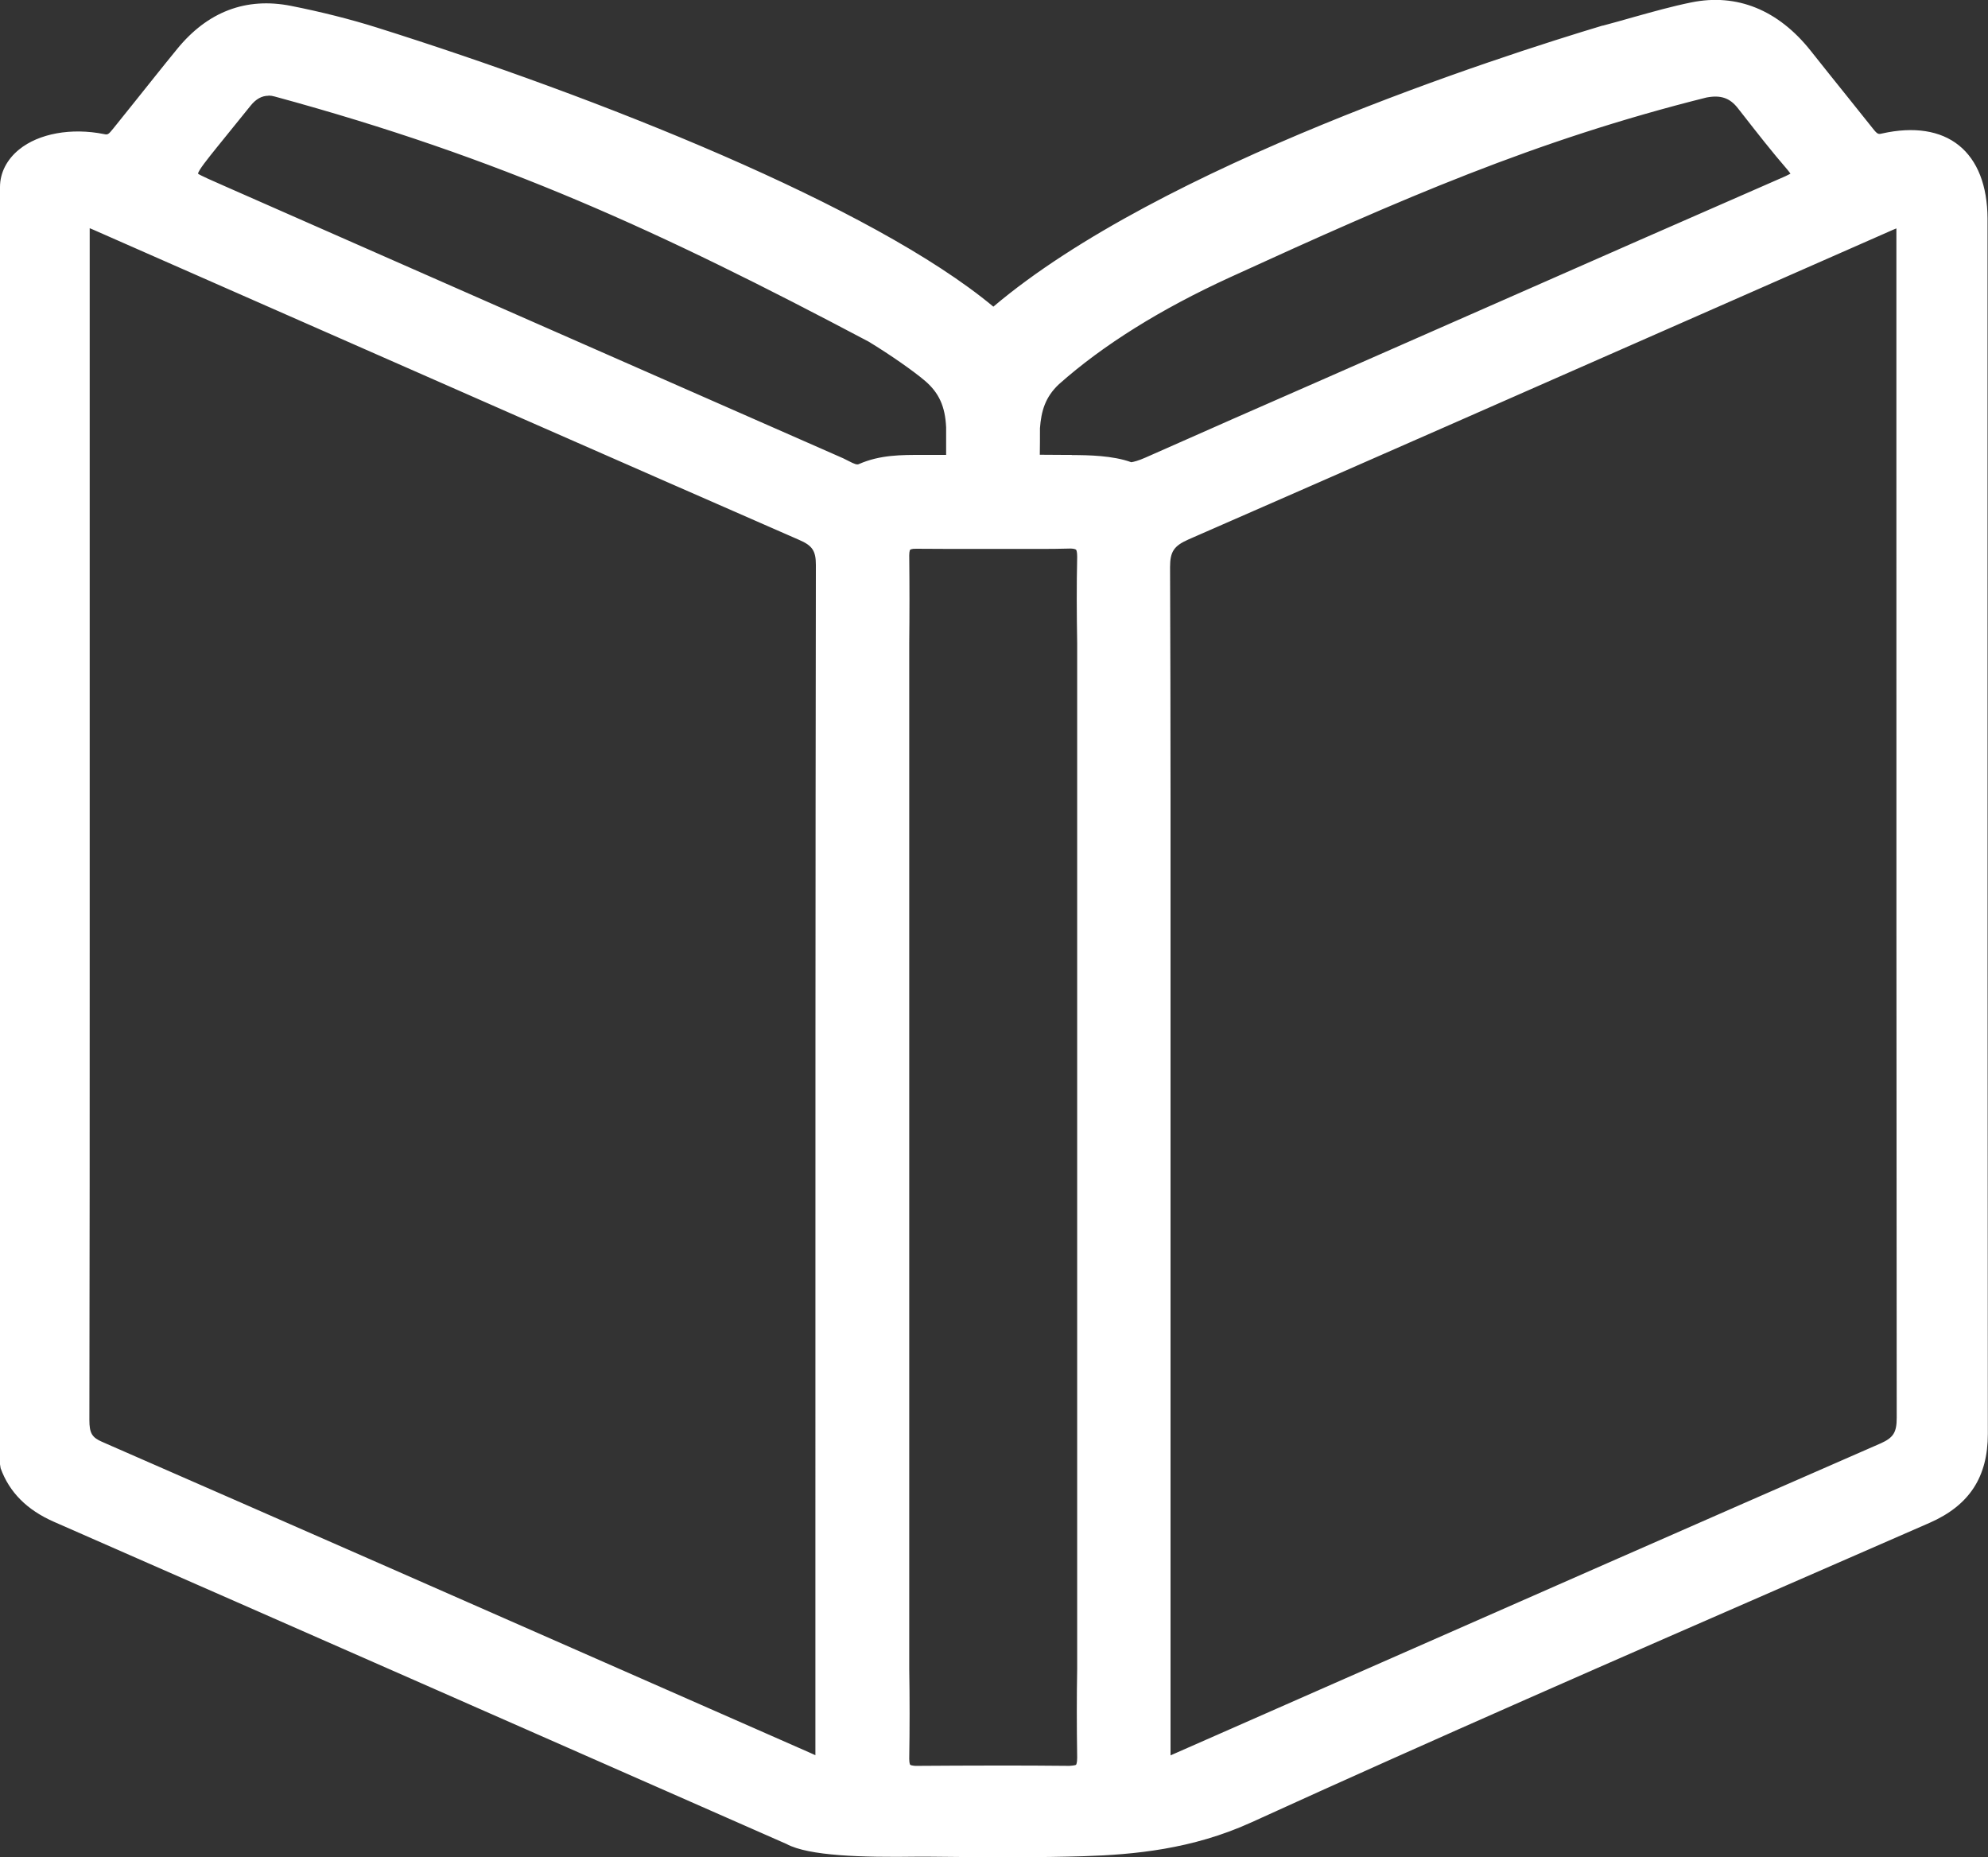
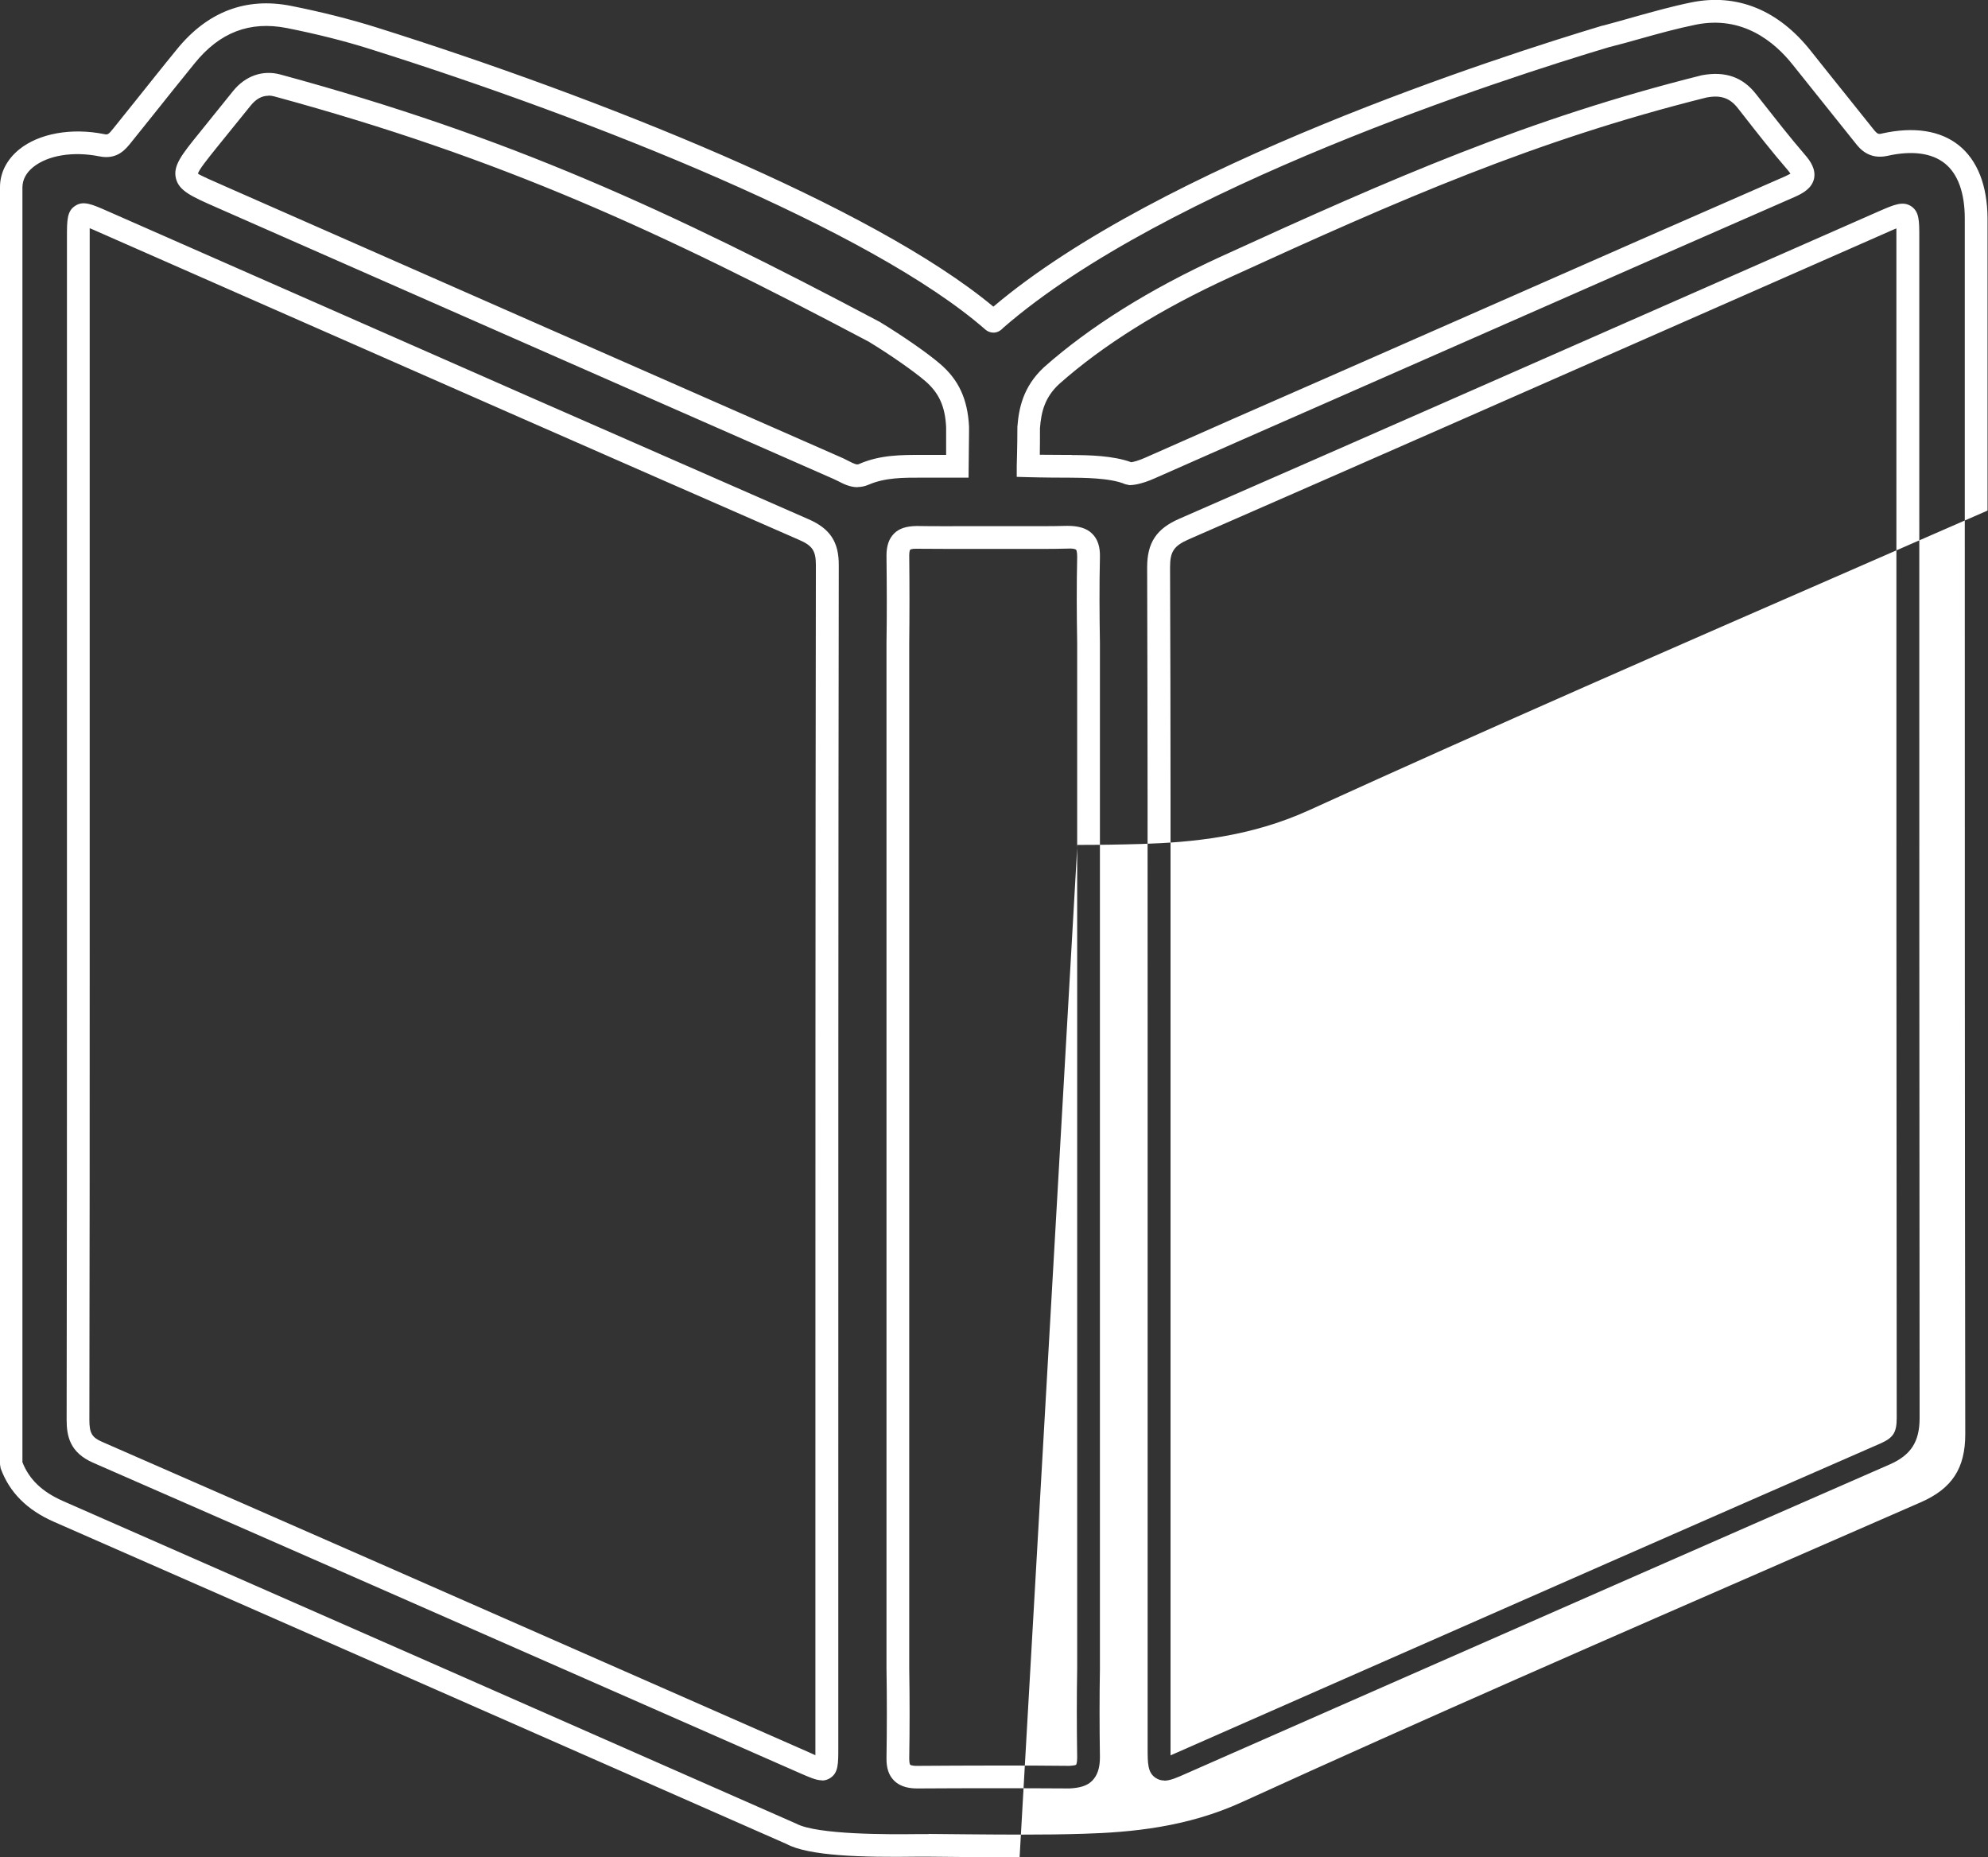
<svg xmlns="http://www.w3.org/2000/svg" id="a" data-name="Ebene 1" viewBox="0 0 125 116.77">
  <rect x="0" y="0" width="125" height="116.77" fill="#333333" stroke="none" />
  <defs>
    <style>
      .b {
        fill: #fff;
      }
    </style>
  </defs>
-   <path class="b" d="M100.97,2.3c1.86-.48,3.64-1.06,5.52-1.44,2.77-.56,5.08.61,6.8,2.79,1.3,1.64,2.61,3.26,3.91,4.9.34.43.65.71,1.31.56,3.62-.81,5.74.92,5.74,4.64,0,25.47-.01,50.94.03,76.41,0,2.46-1.01,3.97-3.23,4.94-14.24,6.23-28.51,12.39-42.65,18.84-3.37,1.54-6.74,1.95-10.26,2.06-3.25.1-6.51.04-9.76.02-1.32,0-6.95.17-8.6-.72-15.36-6.77-30.73-13.53-46.1-20.28-1.4-.61-2.45-1.51-2.97-2.96V11.76c.02-2,2.67-3.23,5.69-2.63.67.13.96-.2,1.29-.61,1.33-1.66,2.65-3.33,3.99-4.98,1.68-2.07,3.81-3,6.48-2.48,1.77.35,3.6.8,5.32,1.34,15.67,4.93,32.12,11.8,38.96,17.79.06.05.14-.08.19-.12,8.58-7.44,25.72-14,38.34-17.78ZM72.89,72.66c0,12.41,0,24.83,0,37.24,0,1.55,0,1.56,1.42.94,14.74-6.49,29.47-12.99,44.23-19.44,1.11-.48,1.45-1.1,1.45-2.26-.03-24.75-.02-49.49-.02-74.24,0-1.63,0-1.64-1.5-.99-14.67,6.45-29.33,12.92-44.01,19.34-1.17.51-1.6,1.12-1.6,2.41.05,12.33.03,24.67.03,37ZM4.92,52.02c0,12.41,0,24.83-.02,37.24,0,.99.23,1.6,1.23,2.04,14.83,6.48,29.64,13.01,44.45,19.52,1.4.62,1.41.61,1.41-.94,0-24.79,0-49.57.03-74.36,0-1.19-.41-1.77-1.49-2.24-14.72-6.44-29.42-12.92-44.12-19.39-1.48-.65-1.49-.65-1.49,1,0,12.37,0,24.75,0,37.12ZM60.21,26.85c-.07-1.38-.46-2.48-1.59-3.44-.79-.68-2.29-1.71-3.64-2.53-13.61-7.2-23.56-11.69-37.53-15.49-.89-.24-1.67.07-2.26.8-.71.87-1.41,1.75-2.12,2.63q-1.91,2.37.82,3.58c12.94,5.7,25.87,11.39,38.82,17.08.5.22,1,.62,1.59.36,1.38-.6,2.83-.5,4.27-.51.78,0,1.61,0,1.61,0,0,0,.01-.85.02-1.64,0-.2,0-.4,0-.83ZM64.67,26.9c0,1.14-.03,2.4-.03,2.4,0,0,1.1.02,2.29.03.96,0,2.89-.04,4.09.46,0,0,.44,0,1.28-.36,5.21-2.31,10.43-4.6,15.65-6.89,8.19-3.61,16.38-7.22,24.59-10.8.93-.41,1.05-.75.38-1.53-1.08-1.25-2.08-2.55-3.1-3.84-.7-.89-1.56-1.14-2.66-.93-11.23,2.8-20.06,6.75-30.12,11.35-4.06,1.86-7.92,4.15-10.94,6.83-1.03.97-1.35,2.01-1.44,3.28ZM68.43,40.44c-.02-1.8-.03-3.61,0-5.41.02-.95-.4-1.27-1.31-1.25-1.56.04-3.13.01-4.69.01-1.6,0-3.21.02-4.81,0-.81-.01-1.18.32-1.17,1.14.02,1.84.02,3.69,0,5.53v64.43c.03,1.89.03,3.78,0,5.67-.01.9.4,1.19,1.25,1.18,3.17-.02,6.35-.02,9.52,0,.89,0,1.22-.37,1.2-1.23-.03-1.85-.04-3.7,0-5.54V40.44Z" />
-   <path class="b" d="M64.11,116.77c-1.22,0-2.43-.01-3.63-.02l-2.1-.02h-.69c-3.45.05-6.84-.04-8.24-.8-15.31-6.74-30.68-13.51-46.05-20.25-1.71-.75-2.81-1.86-3.36-3.37L0,92.06V11.76c0-.91.44-1.74,1.2-2.36,1.24-1.01,3.29-1.38,5.34-.97.23.05.27.04.59-.36l1.3-1.62c.9-1.12,1.79-2.25,2.7-3.36C13.05.73,15.47-.19,18.3.37c1.87.37,3.74.84,5.39,1.36,13.86,4.36,31.17,11.22,38.77,17.55,10.5-8.89,31.94-15.76,38.3-17.67h.03c.67-.18,1.32-.36,1.98-.55,1.15-.32,2.35-.66,3.58-.91,2.86-.58,5.46.47,7.5,3.04.74.93,1.48,1.86,2.23,2.79l1.68,2.1c.29.37.35.37.59.31,1.98-.44,3.65-.19,4.82.75,1.17.94,1.79,2.53,1.8,4.59v18.37c0,19.35,0,38.7.02,58.04,0,2.72-1.16,4.5-3.66,5.6l-8.04,3.51c-11.37,4.96-23.13,10.09-34.6,15.32-3.73,1.7-7.41,2.03-10.53,2.13-1.35.04-2.71.06-4.06.06ZM58.39,115.3l2.11.02c2.5.02,5.09.05,7.63-.03,2.97-.09,6.49-.4,9.98-2,11.48-5.24,23.25-10.37,34.62-15.33l8.04-3.51c1.97-.86,2.8-2.14,2.8-4.28-.03-19.35-.03-38.7-.03-58.05V13.74c0-1.61-.43-2.81-1.26-3.47-.81-.65-2.06-.82-3.61-.47-1.17.25-1.75-.47-2.02-.82l-1.68-2.1c-.75-.93-1.49-1.86-2.24-2.8-1.17-1.48-3.19-3.12-6.1-2.53-1.18.24-2.3.55-3.48.88-.66.19-1.32.37-2,.54-6.38,1.91-27.89,8.8-38.06,17.63-.43.48-.91.31-1.12.13-7.19-6.29-24.71-13.24-38.71-17.65-1.61-.51-3.42-.96-5.24-1.32-2.32-.45-4.21.27-5.79,2.23-.9,1.11-1.8,2.23-2.69,3.35l-1.3,1.62c-.33.41-.86,1.1-1.99.87-1.65-.33-3.24-.07-4.17.68-.44.36-.66.78-.67,1.26v80.16c.43,1.09,1.24,1.86,2.55,2.44,15.37,6.75,30.74,13.51,46.1,20.28,1.33.71,5.89.68,7.6.66h.71ZM57.68,112.44c-.43,0-1.03-.06-1.47-.5-.33-.33-.48-.79-.47-1.41.03-1.88.03-3.76,0-5.64V40.45c.03-1.85.02-3.69,0-5.52,0-.61.15-1.06.48-1.39.33-.33.79-.46,1.42-.47,1.14.02,2.27.01,3.41.01h1.39s1.44,0,1.44,0c1.08,0,2.16.01,3.24-.02.67,0,1.2.14,1.55.49.35.34.51.83.49,1.49-.04,1.8-.03,3.59,0,5.39v64.52c-.03,1.68-.03,3.49,0,5.53,0,.65-.15,1.13-.48,1.47-.33.34-.82.46-1.44.49-3.17-.02-6.34-.02-9.51,0h-.03ZM62.54,111c1.57,0,3.13,0,4.7.02.3-.02.4-.05.42-.07,0,0,.07-.08.07-.44-.03-2.06-.03-3.88,0-5.57V40.44c-.03-1.81-.04-3.62,0-5.43,0-.29-.04-.42-.07-.45,0,0-.09-.09-.5-.07-1.09.03-2.19.02-3.28.02h-1.43s-1.39,0-1.39,0c-1.14,0-2.29,0-3.44-.01-.31-.01-.38.06-.39.06,0,0-.06.07-.06.36.02,1.85.02,3.7,0,5.55v64.42c.03,1.89.03,3.78,0,5.68,0,.31.06.38.06.38,0,0,.09.08.47.07,1.61-.01,3.23-.02,4.84-.02ZM73.2,111.94c-.19,0-.36-.05-.53-.16-.51-.33-.51-.91-.51-1.88v-37.24s0-8.22,0-8.22c0-9.59,0-19.18-.03-28.77,0-1.55.58-2.43,2.03-3.06,10.92-4.77,21.83-9.58,32.74-14.38l11.27-4.96c.92-.4,1.47-.64,1.99-.31.52.34.52.91.52,1.95v13.71c0,20.18,0,40.36.02,60.53,0,1.49-.54,2.33-1.88,2.92-11.46,5.01-22.91,10.05-34.37,15.09l-9.86,4.34c-.58.26-1.01.45-1.39.45ZM119.24,14.36c-.16.06-.33.14-.49.21l-11.27,4.96c-10.91,4.8-21.82,9.61-32.74,14.38-.93.41-1.17.77-1.17,1.75.04,9.59.03,19.19.03,28.78v17.53s0,27.93,0,27.93c0,.15,0,.32,0,.46.13-.06.28-.12.41-.18l9.86-4.34c11.45-5.04,22.9-10.08,34.37-15.09.81-.36,1.02-.69,1.02-1.61-.02-20.18-.02-40.36-.02-60.54v-13.71c0-.18,0-.37,0-.54ZM51.68,111.93c-.36,0-.78-.19-1.38-.45l-9.32-4.1c-11.71-5.15-23.41-10.3-35.13-15.42-1.46-.64-1.66-1.67-1.66-2.7.02-9.8.02-19.6.02-29.4v-17.12s0-27.84,0-27.84c0-1.05,0-1.63.52-1.96.51-.34,1.07-.09,1.98.31l9.18,4.04c11.64,5.13,23.29,10.25,34.94,15.35,1.36.59,1.92,1.43,1.91,2.9-.03,19.89-.03,39.79-.03,59.68v14.68c0,1,0,1.55-.5,1.88-.17.11-.34.16-.52.16ZM5.64,14.35c0,.17,0,.38,0,.56v37.12s0,7.84,0,7.84c0,9.8,0,19.6-.02,29.4,0,.83.16,1.1.8,1.38,11.72,5.12,23.43,10.27,35.13,15.42l9.32,4.1c.13.06.27.12.4.18,0-.14,0-.31,0-.46v-14.68c0-19.9,0-39.79.03-59.69,0-.89-.22-1.22-1.06-1.58-11.66-5.1-23.3-10.22-34.95-15.35l-9.18-4.04c-.16-.07-.33-.15-.49-.21ZM53.92,30.63c-.49,0-.91-.22-1.22-.38-.09-.04-.18-.09-.27-.13-12.94-5.69-25.88-11.38-38.82-17.08-1.57-.69-2.36-1.04-2.55-1.83-.19-.79.36-1.48,1.47-2.85l2.12-2.63c.78-.97,1.88-1.35,3-1.04,14.35,3.9,24.31,8.47,37.67,15.55,1.46.89,2.96,1.93,3.77,2.62,1.19,1.01,1.75,2.23,1.84,3.95v.39s-.03,2.83-.03,2.83h-.71s-.83,0-1.6,0h-.6c-1.2,0-2.33-.01-3.39.45-.24.1-.46.14-.67.14ZM16.88,6.02c-.42,0-.79.21-1.12.62l-2.12,2.62c-.57.71-1.16,1.44-1.19,1.66.11.09.93.46,1.74.81,12.94,5.7,25.87,11.39,38.82,17.08.11.05.23.11.34.17.39.2.54.26.67.19,1.33-.58,2.67-.57,3.97-.57h.59c.31,0,.64,0,.91,0h0v-1.73c-.06-1.32-.45-2.17-1.32-2.92-.74-.63-2.2-1.65-3.55-2.47-13.23-7-23.12-11.54-37.34-15.41-.14-.04-.27-.06-.39-.06ZM71.03,30.5h-.02l-.26-.06c-.97-.41-2.67-.4-3.58-.41h-.23c-1.2,0-2.3-.03-2.3-.03l-.71-.02v-.71s.04-1.25.04-2.38v-.05c.09-1.16.35-2.52,1.67-3.75,2.89-2.56,6.63-4.9,11.13-6.96,10.82-4.95,19.32-8.67,30.24-11.4,1.46-.27,2.56.11,3.4,1.18l.33.42c.89,1.13,1.8,2.3,2.75,3.4.34.39.7.91.57,1.51-.14.6-.69.91-1.21,1.14-6.07,2.65-12.13,5.32-18.2,7.99l-10.89,4.79c-3.72,1.63-7.44,3.27-11.15,4.91-.89.4-1.43.43-1.57.43ZM67.39,28.61c1.04,0,2.59.03,3.74.45.14-.02.44-.09.89-.29,3.71-1.65,7.43-3.28,11.15-4.91l10.89-4.79c6.06-2.67,12.13-5.34,18.2-7.99.15-.07.25-.12.32-.16-.04-.06-.1-.14-.19-.25-.97-1.12-1.9-2.31-2.79-3.45l-.33-.42c-.5-.64-1.07-.84-1.97-.67-10.76,2.69-19.2,6.38-29.95,11.3-4.37,2-7.99,4.26-10.76,6.72-.88.82-1.12,1.71-1.2,2.77,0,.59,0,1.21-.01,1.67.42,0,.98.01,1.56.01h.45Z" />
+   <path class="b" d="M64.11,116.77c-1.22,0-2.43-.01-3.63-.02l-2.1-.02h-.69c-3.45.05-6.84-.04-8.24-.8-15.31-6.74-30.68-13.51-46.05-20.25-1.71-.75-2.81-1.86-3.36-3.37L0,92.06V11.76c0-.91.44-1.74,1.2-2.36,1.24-1.01,3.29-1.38,5.34-.97.23.05.27.04.59-.36l1.3-1.62c.9-1.12,1.79-2.25,2.7-3.36C13.05.73,15.47-.19,18.3.37c1.87.37,3.74.84,5.39,1.36,13.86,4.36,31.17,11.22,38.77,17.55,10.5-8.89,31.94-15.76,38.3-17.67h.03c.67-.18,1.32-.36,1.98-.55,1.15-.32,2.35-.66,3.58-.91,2.86-.58,5.46.47,7.5,3.04.74.93,1.48,1.86,2.23,2.79l1.68,2.1c.29.37.35.37.59.31,1.98-.44,3.65-.19,4.82.75,1.17.94,1.79,2.53,1.8,4.59v18.37l-8.04,3.51c-11.37,4.96-23.13,10.09-34.6,15.32-3.73,1.7-7.41,2.03-10.53,2.13-1.35.04-2.71.06-4.06.06ZM58.39,115.3l2.11.02c2.5.02,5.09.05,7.63-.03,2.97-.09,6.49-.4,9.98-2,11.48-5.24,23.25-10.37,34.62-15.33l8.04-3.51c1.97-.86,2.8-2.14,2.8-4.28-.03-19.35-.03-38.7-.03-58.05V13.74c0-1.61-.43-2.81-1.26-3.47-.81-.65-2.06-.82-3.61-.47-1.17.25-1.75-.47-2.02-.82l-1.68-2.1c-.75-.93-1.49-1.86-2.24-2.8-1.17-1.48-3.19-3.12-6.1-2.53-1.18.24-2.3.55-3.48.88-.66.19-1.32.37-2,.54-6.38,1.91-27.89,8.8-38.06,17.63-.43.48-.91.31-1.12.13-7.19-6.29-24.71-13.24-38.71-17.65-1.61-.51-3.42-.96-5.24-1.32-2.32-.45-4.21.27-5.79,2.23-.9,1.11-1.8,2.23-2.69,3.35l-1.3,1.62c-.33.41-.86,1.1-1.99.87-1.65-.33-3.24-.07-4.17.68-.44.36-.66.78-.67,1.26v80.16c.43,1.09,1.24,1.86,2.55,2.44,15.37,6.75,30.74,13.51,46.1,20.28,1.33.71,5.89.68,7.6.66h.71ZM57.68,112.44c-.43,0-1.03-.06-1.47-.5-.33-.33-.48-.79-.47-1.41.03-1.88.03-3.76,0-5.64V40.45c.03-1.85.02-3.69,0-5.52,0-.61.15-1.06.48-1.39.33-.33.79-.46,1.42-.47,1.14.02,2.27.01,3.41.01h1.39s1.44,0,1.44,0c1.08,0,2.16.01,3.24-.02.67,0,1.2.14,1.55.49.35.34.51.83.49,1.49-.04,1.8-.03,3.59,0,5.39v64.52c-.03,1.68-.03,3.49,0,5.53,0,.65-.15,1.13-.48,1.47-.33.34-.82.46-1.44.49-3.17-.02-6.34-.02-9.51,0h-.03ZM62.54,111c1.57,0,3.13,0,4.7.02.3-.02.4-.05.42-.07,0,0,.07-.08.07-.44-.03-2.06-.03-3.88,0-5.57V40.44c-.03-1.81-.04-3.62,0-5.43,0-.29-.04-.42-.07-.45,0,0-.09-.09-.5-.07-1.09.03-2.19.02-3.28.02h-1.43s-1.39,0-1.39,0c-1.14,0-2.29,0-3.44-.01-.31-.01-.38.06-.39.06,0,0-.06.07-.06.36.02,1.85.02,3.7,0,5.55v64.42c.03,1.89.03,3.78,0,5.68,0,.31.06.38.06.38,0,0,.09.08.47.07,1.61-.01,3.23-.02,4.84-.02ZM73.2,111.94c-.19,0-.36-.05-.53-.16-.51-.33-.51-.91-.51-1.88v-37.24s0-8.22,0-8.22c0-9.59,0-19.18-.03-28.77,0-1.55.58-2.43,2.03-3.06,10.92-4.77,21.83-9.58,32.74-14.38l11.27-4.96c.92-.4,1.47-.64,1.99-.31.52.34.52.91.52,1.95v13.71c0,20.18,0,40.36.02,60.53,0,1.49-.54,2.33-1.88,2.92-11.46,5.01-22.91,10.05-34.37,15.09l-9.86,4.34c-.58.26-1.01.45-1.39.45ZM119.24,14.36c-.16.06-.33.14-.49.21l-11.27,4.96c-10.91,4.8-21.82,9.61-32.74,14.38-.93.41-1.17.77-1.17,1.75.04,9.59.03,19.19.03,28.78v17.53s0,27.93,0,27.93c0,.15,0,.32,0,.46.13-.06.28-.12.41-.18l9.86-4.34c11.45-5.04,22.9-10.08,34.37-15.09.81-.36,1.02-.69,1.02-1.61-.02-20.18-.02-40.36-.02-60.54v-13.71c0-.18,0-.37,0-.54ZM51.68,111.93c-.36,0-.78-.19-1.38-.45l-9.32-4.1c-11.71-5.15-23.41-10.3-35.13-15.42-1.46-.64-1.66-1.67-1.66-2.7.02-9.8.02-19.6.02-29.4v-17.12s0-27.84,0-27.84c0-1.05,0-1.63.52-1.96.51-.34,1.07-.09,1.98.31l9.18,4.04c11.64,5.13,23.29,10.25,34.94,15.35,1.36.59,1.92,1.43,1.91,2.9-.03,19.89-.03,39.79-.03,59.68v14.68c0,1,0,1.55-.5,1.88-.17.11-.34.16-.52.16ZM5.64,14.35c0,.17,0,.38,0,.56v37.12s0,7.84,0,7.84c0,9.8,0,19.6-.02,29.4,0,.83.16,1.1.8,1.38,11.72,5.12,23.43,10.27,35.13,15.42l9.32,4.1c.13.06.27.12.4.18,0-.14,0-.31,0-.46v-14.68c0-19.9,0-39.79.03-59.69,0-.89-.22-1.22-1.06-1.58-11.66-5.1-23.3-10.22-34.95-15.35l-9.18-4.04c-.16-.07-.33-.15-.49-.21ZM53.92,30.63c-.49,0-.91-.22-1.22-.38-.09-.04-.18-.09-.27-.13-12.94-5.69-25.88-11.38-38.82-17.08-1.57-.69-2.36-1.04-2.55-1.83-.19-.79.36-1.48,1.47-2.85l2.12-2.63c.78-.97,1.88-1.35,3-1.04,14.35,3.9,24.31,8.47,37.67,15.55,1.46.89,2.96,1.93,3.77,2.62,1.19,1.01,1.75,2.23,1.84,3.95v.39s-.03,2.83-.03,2.83h-.71s-.83,0-1.6,0h-.6c-1.2,0-2.33-.01-3.39.45-.24.1-.46.14-.67.14ZM16.88,6.02c-.42,0-.79.21-1.12.62l-2.12,2.62c-.57.71-1.16,1.44-1.19,1.66.11.09.93.46,1.74.81,12.94,5.7,25.87,11.39,38.82,17.08.11.05.23.11.34.17.39.2.54.26.67.19,1.33-.58,2.67-.57,3.97-.57h.59c.31,0,.64,0,.91,0h0v-1.73c-.06-1.32-.45-2.17-1.32-2.92-.74-.63-2.2-1.65-3.55-2.47-13.23-7-23.12-11.54-37.34-15.41-.14-.04-.27-.06-.39-.06ZM71.03,30.5h-.02l-.26-.06c-.97-.41-2.67-.4-3.58-.41h-.23c-1.2,0-2.3-.03-2.3-.03l-.71-.02v-.71s.04-1.25.04-2.38v-.05c.09-1.16.35-2.52,1.67-3.75,2.89-2.56,6.63-4.9,11.13-6.96,10.82-4.95,19.32-8.67,30.24-11.4,1.46-.27,2.56.11,3.4,1.18l.33.42c.89,1.13,1.8,2.3,2.75,3.4.34.39.7.91.57,1.51-.14.6-.69.91-1.21,1.14-6.07,2.65-12.13,5.32-18.2,7.99l-10.89,4.79c-3.72,1.63-7.44,3.27-11.15,4.91-.89.4-1.43.43-1.57.43ZM67.39,28.61c1.04,0,2.59.03,3.74.45.14-.02.44-.09.89-.29,3.71-1.65,7.43-3.28,11.15-4.91l10.89-4.79c6.06-2.67,12.13-5.34,18.2-7.99.15-.07.25-.12.32-.16-.04-.06-.1-.14-.19-.25-.97-1.12-1.9-2.31-2.79-3.45l-.33-.42c-.5-.64-1.07-.84-1.97-.67-10.76,2.69-19.2,6.38-29.95,11.3-4.37,2-7.99,4.26-10.76,6.72-.88.82-1.12,1.71-1.2,2.77,0,.59,0,1.21-.01,1.67.42,0,.98.01,1.56.01h.45Z" />
</svg>